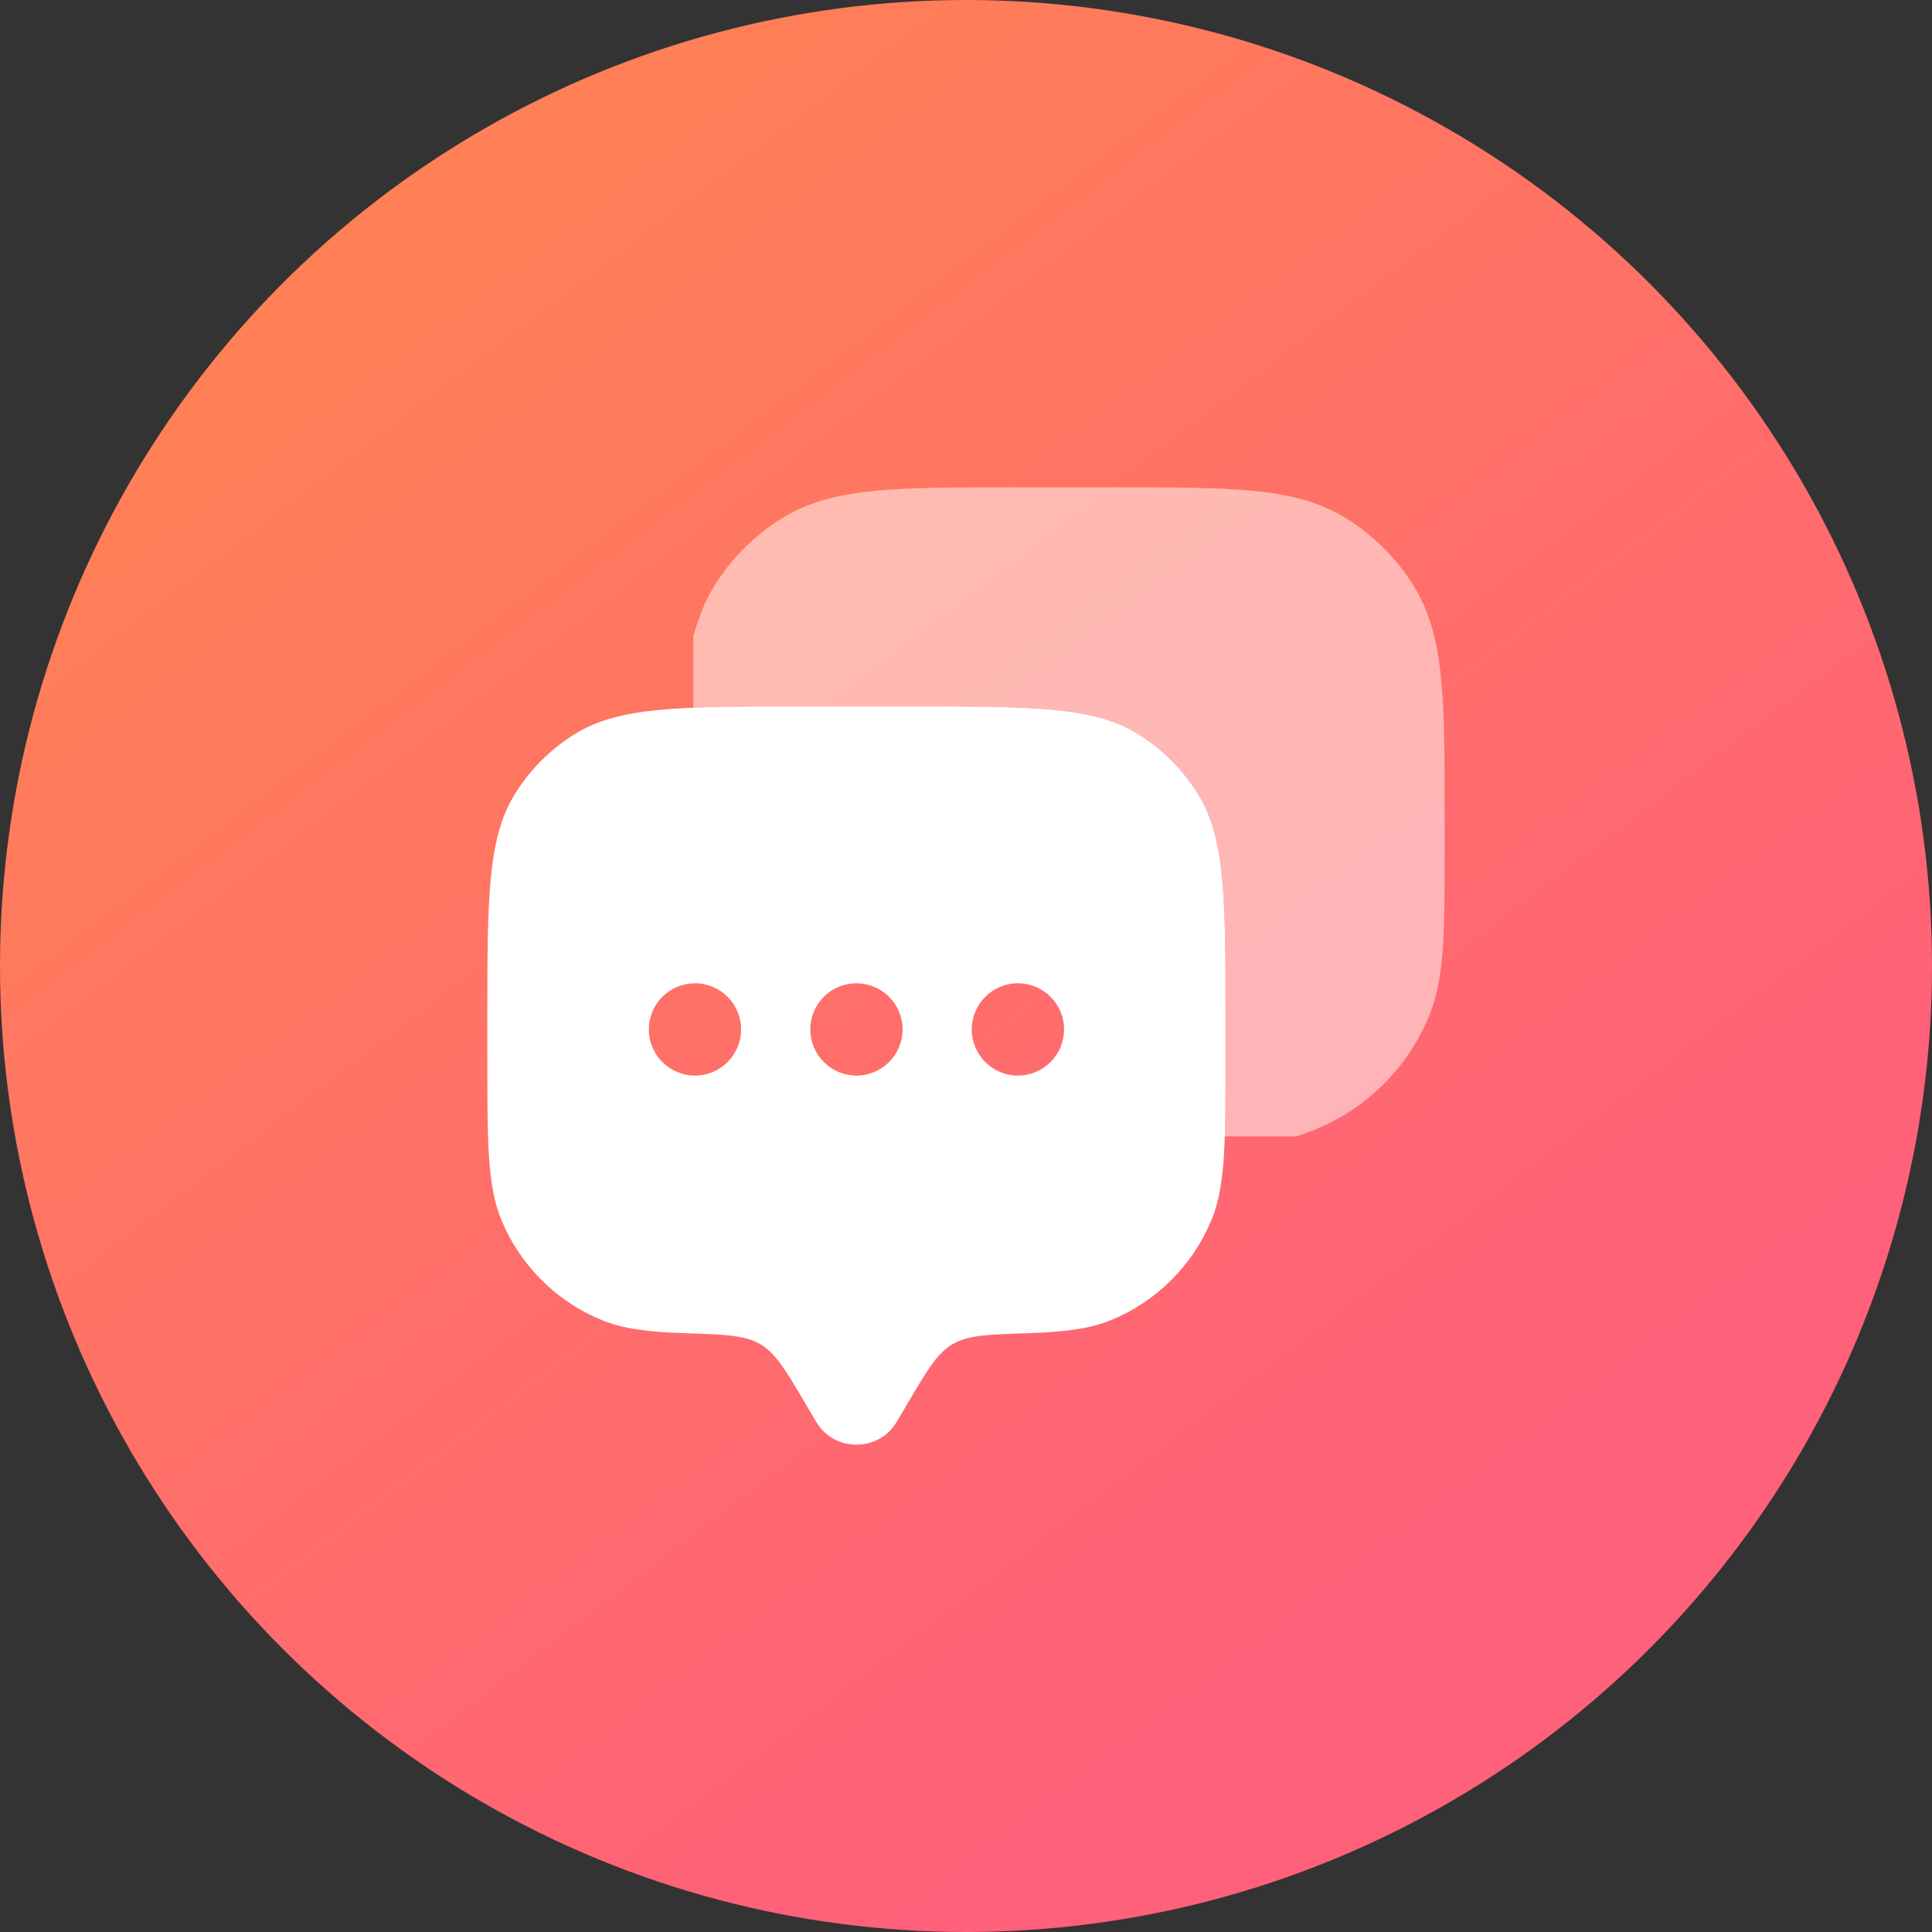
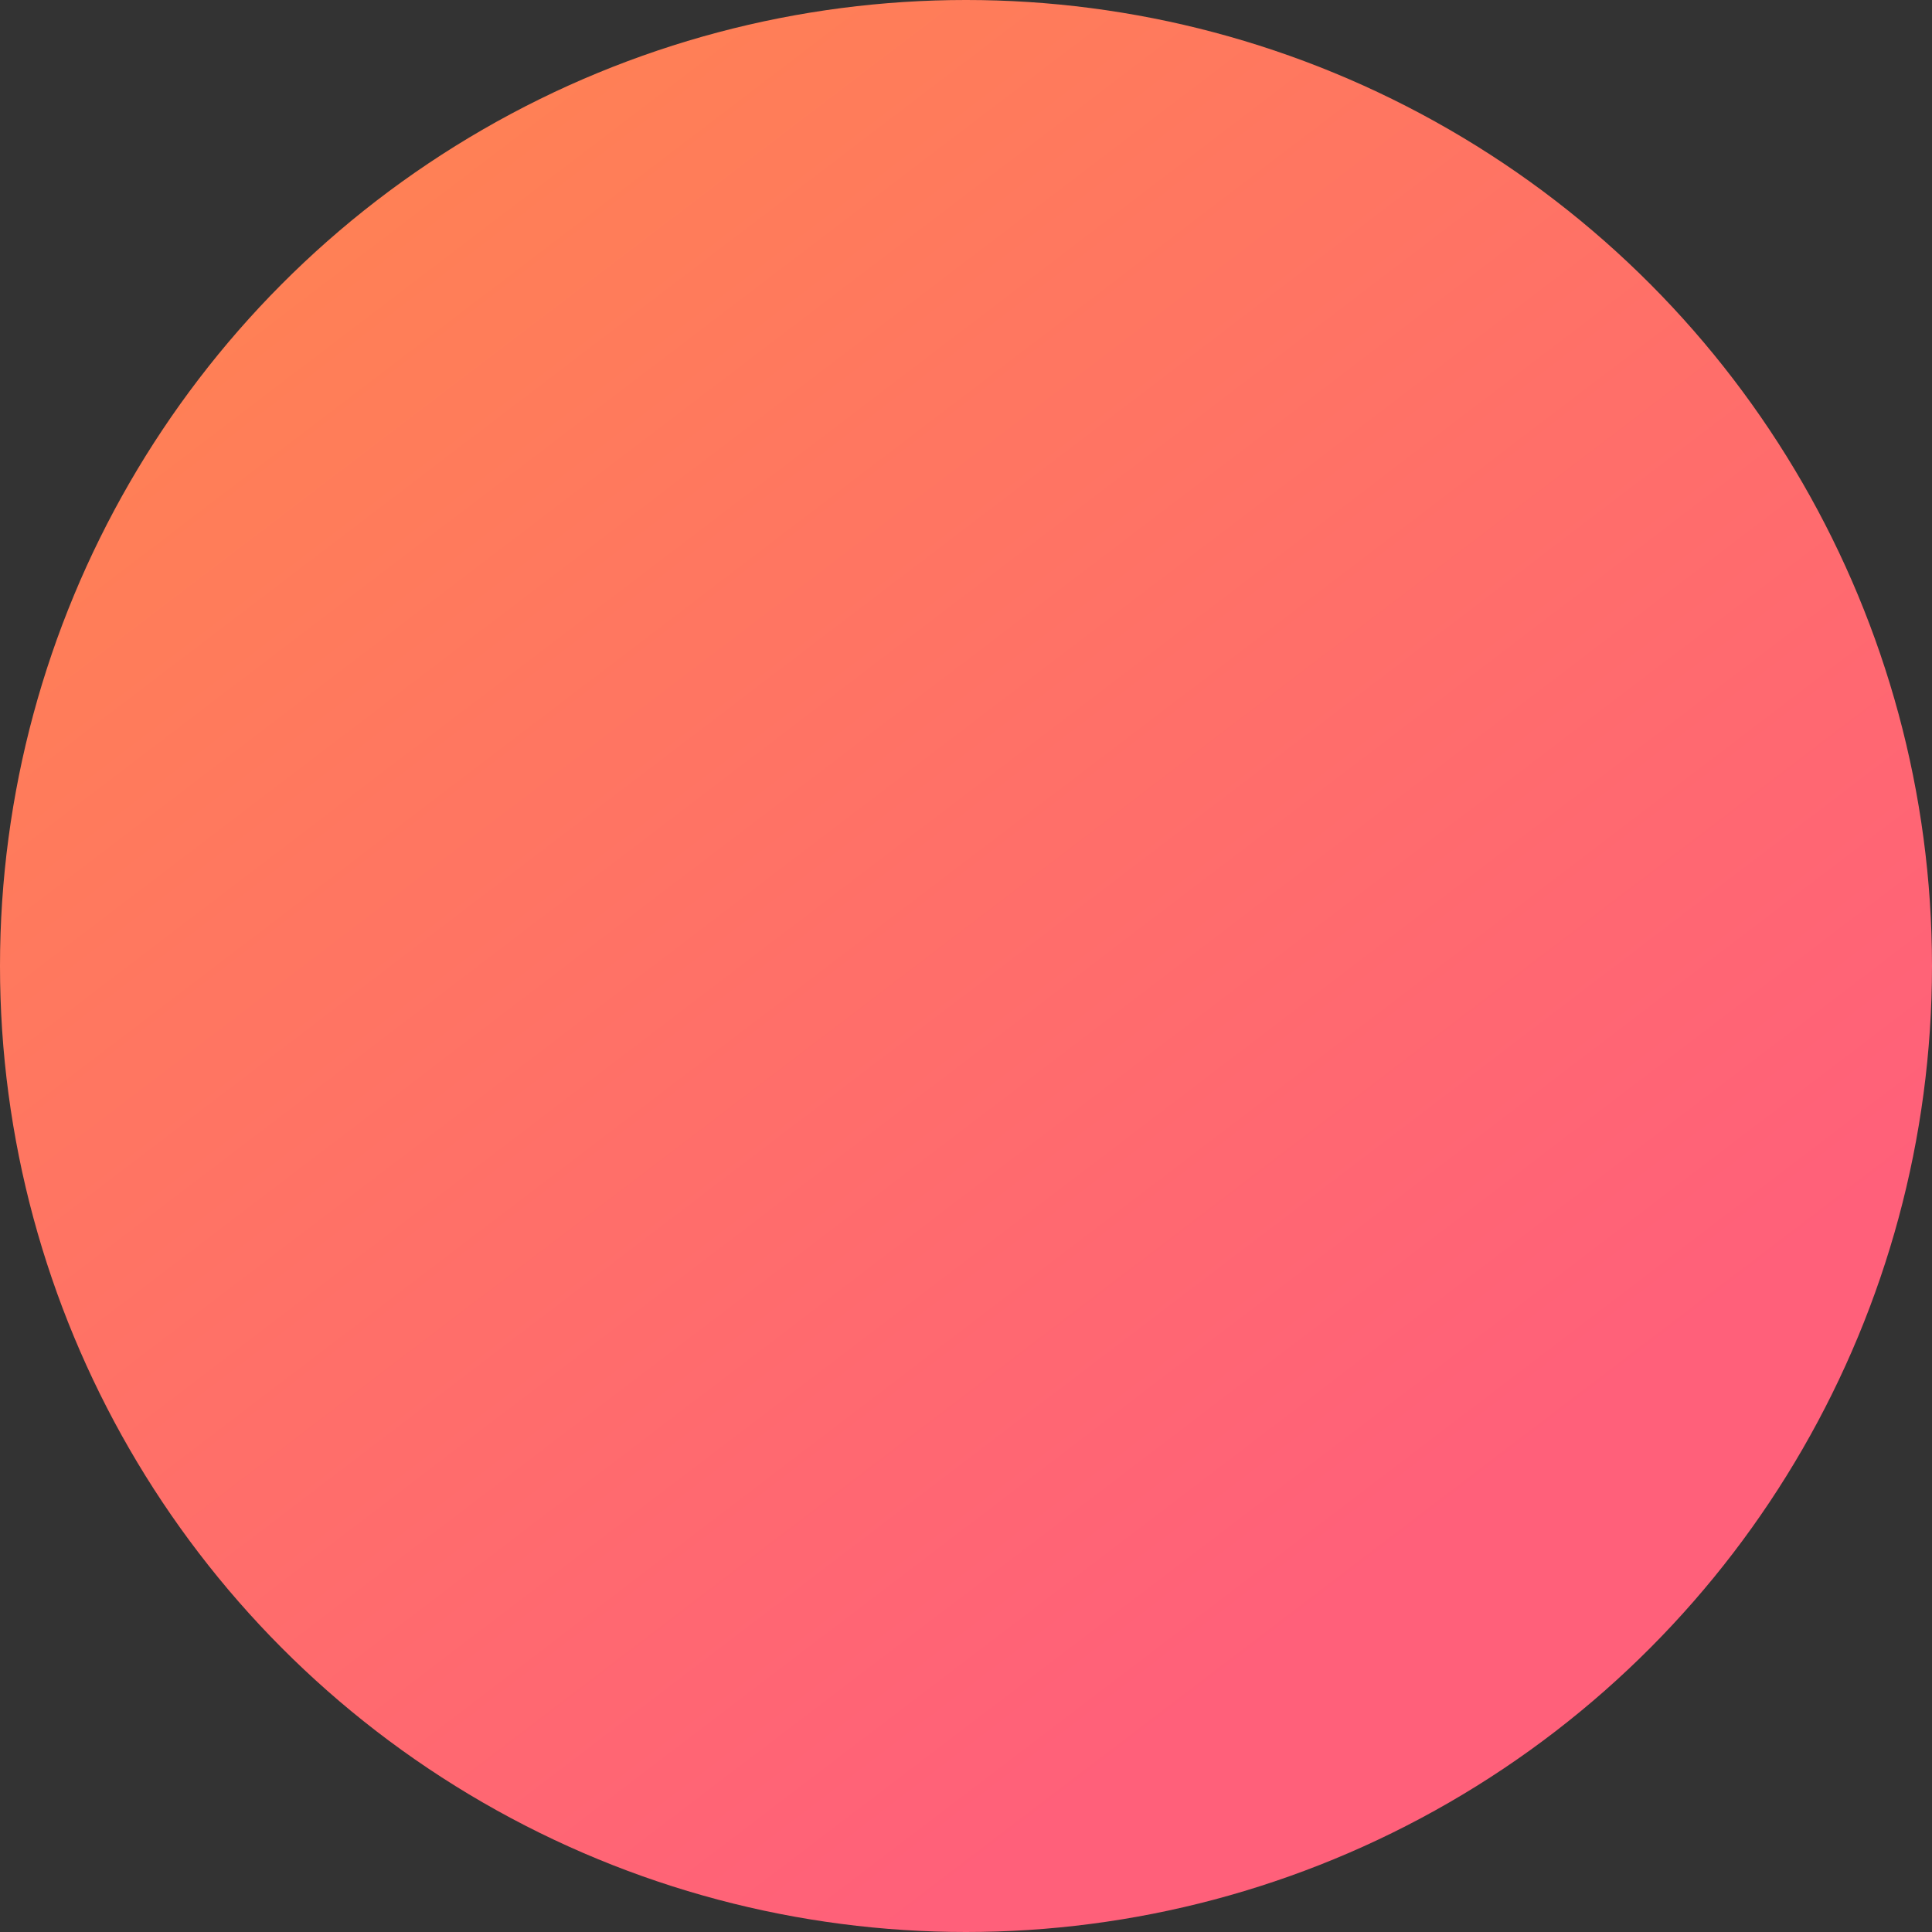
<svg xmlns="http://www.w3.org/2000/svg" width="60" height="60" viewBox="0 0 60 60" fill="none">
  <rect x="0" y="0" width="60" height="60" fill="#333333" stroke="none" />
  <circle cx="30" cy="30" r="30" fill="url(#paint0_linear_337_8827)" />
-   <path fill-rule="evenodd" clip-rule="evenodd" d="M27.843 44.163L28.215 43.535C28.81 42.528 29.108 42.025 29.583 41.745C30.057 41.464 30.676 41.444 31.914 41.404C33.075 41.367 33.855 41.266 34.522 40.99C35.926 40.408 37.041 39.292 37.623 37.888C38.059 36.835 38.059 35.5 38.059 32.829V31.683C38.059 27.931 38.059 26.055 37.215 24.677C36.742 23.906 36.094 23.258 35.323 22.785C33.945 21.94 32.069 21.94 28.317 21.94H24.878C21.126 21.94 19.25 21.94 17.872 22.785C17.101 23.258 16.452 23.906 15.98 24.677C15.135 26.055 15.135 27.931 15.135 31.683V32.829C15.135 35.5 15.135 36.835 15.572 37.888C16.153 39.292 17.269 40.408 18.673 40.99C19.34 41.266 20.12 41.367 21.281 41.404C22.519 41.444 23.137 41.464 23.612 41.745C24.087 42.025 24.384 42.528 24.98 43.535L25.352 44.163C25.906 45.099 27.289 45.099 27.843 44.163ZM31.612 33.403C32.403 33.403 33.045 32.761 33.045 31.97C33.045 31.178 32.403 30.537 31.612 30.537C30.821 30.537 30.179 31.178 30.179 31.97C30.179 32.761 30.821 33.403 31.612 33.403ZM28.03 31.97C28.03 32.761 27.389 33.403 26.597 33.403C25.806 33.403 25.165 32.761 25.165 31.97C25.165 31.178 25.806 30.537 26.597 30.537C27.389 30.537 28.03 31.178 28.03 31.97ZM21.583 33.403C22.374 33.403 23.015 32.761 23.015 31.97C23.015 31.178 22.374 30.537 21.583 30.537C20.791 30.537 20.15 31.178 20.15 31.97C20.15 32.761 20.791 33.403 21.583 33.403Z" fill="#fff" />
-   <path opacity=".5" d="M34.711 15.135C36.423 15.135 37.784 15.135 38.876 15.239C39.996 15.345 40.942 15.569 41.785 16.085C42.653 16.617 43.382 17.346 43.914 18.214C44.431 19.057 44.654 20.004 44.76 21.123C44.864 22.215 44.864 23.577 44.864 25.288V26.458C44.864 27.676 44.864 28.645 44.81 29.431C44.755 30.235 44.641 30.926 44.373 31.572C43.719 33.152 42.464 34.407 40.884 35.061C40.844 35.078 40.805 35.093 40.765 35.109C40.574 35.182 40.411 35.244 40.267 35.291H38.037C38.059 34.616 38.059 33.813 38.059 32.828V31.682C38.059 27.93 38.059 26.054 37.215 24.676C36.742 23.905 36.094 23.257 35.323 22.784C33.944 21.939 32.069 21.939 28.317 21.939H24.878C23.546 21.939 22.451 21.939 21.53 21.977V19.747C21.575 19.594 21.635 19.418 21.706 19.212C21.827 18.862 21.98 18.53 22.174 18.214C22.705 17.346 23.435 16.617 24.302 16.085C25.145 15.569 26.092 15.345 27.212 15.239C28.303 15.135 29.665 15.135 31.377 15.135H34.711Z" fill="#fff" />
  <defs>
    <linearGradient id="paint0_linear_337_8827" x1="46.711" y1="46.078" x2="3.816" y2="-10.232" gradientUnits="userSpaceOnUse">
      <stop stop-color="#FF607A" />
      <stop offset="1" stop-color="#FF8B49" />
    </linearGradient>
  </defs>
</svg>